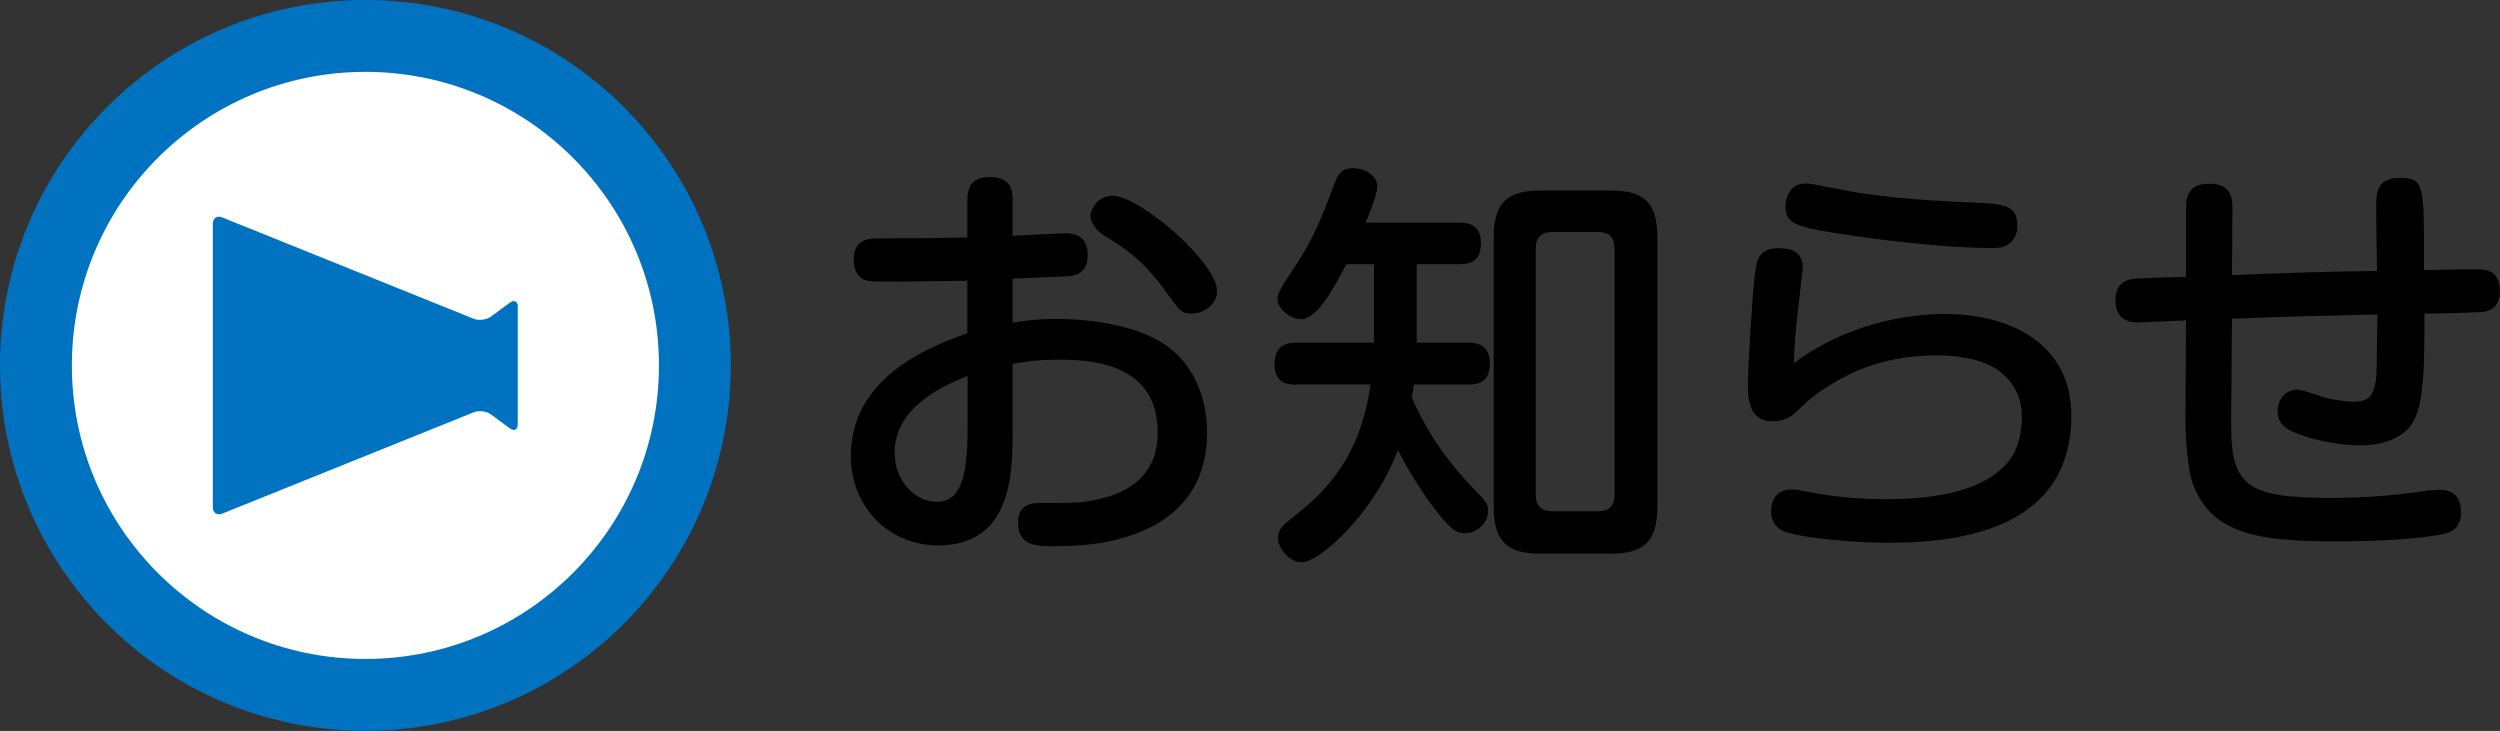
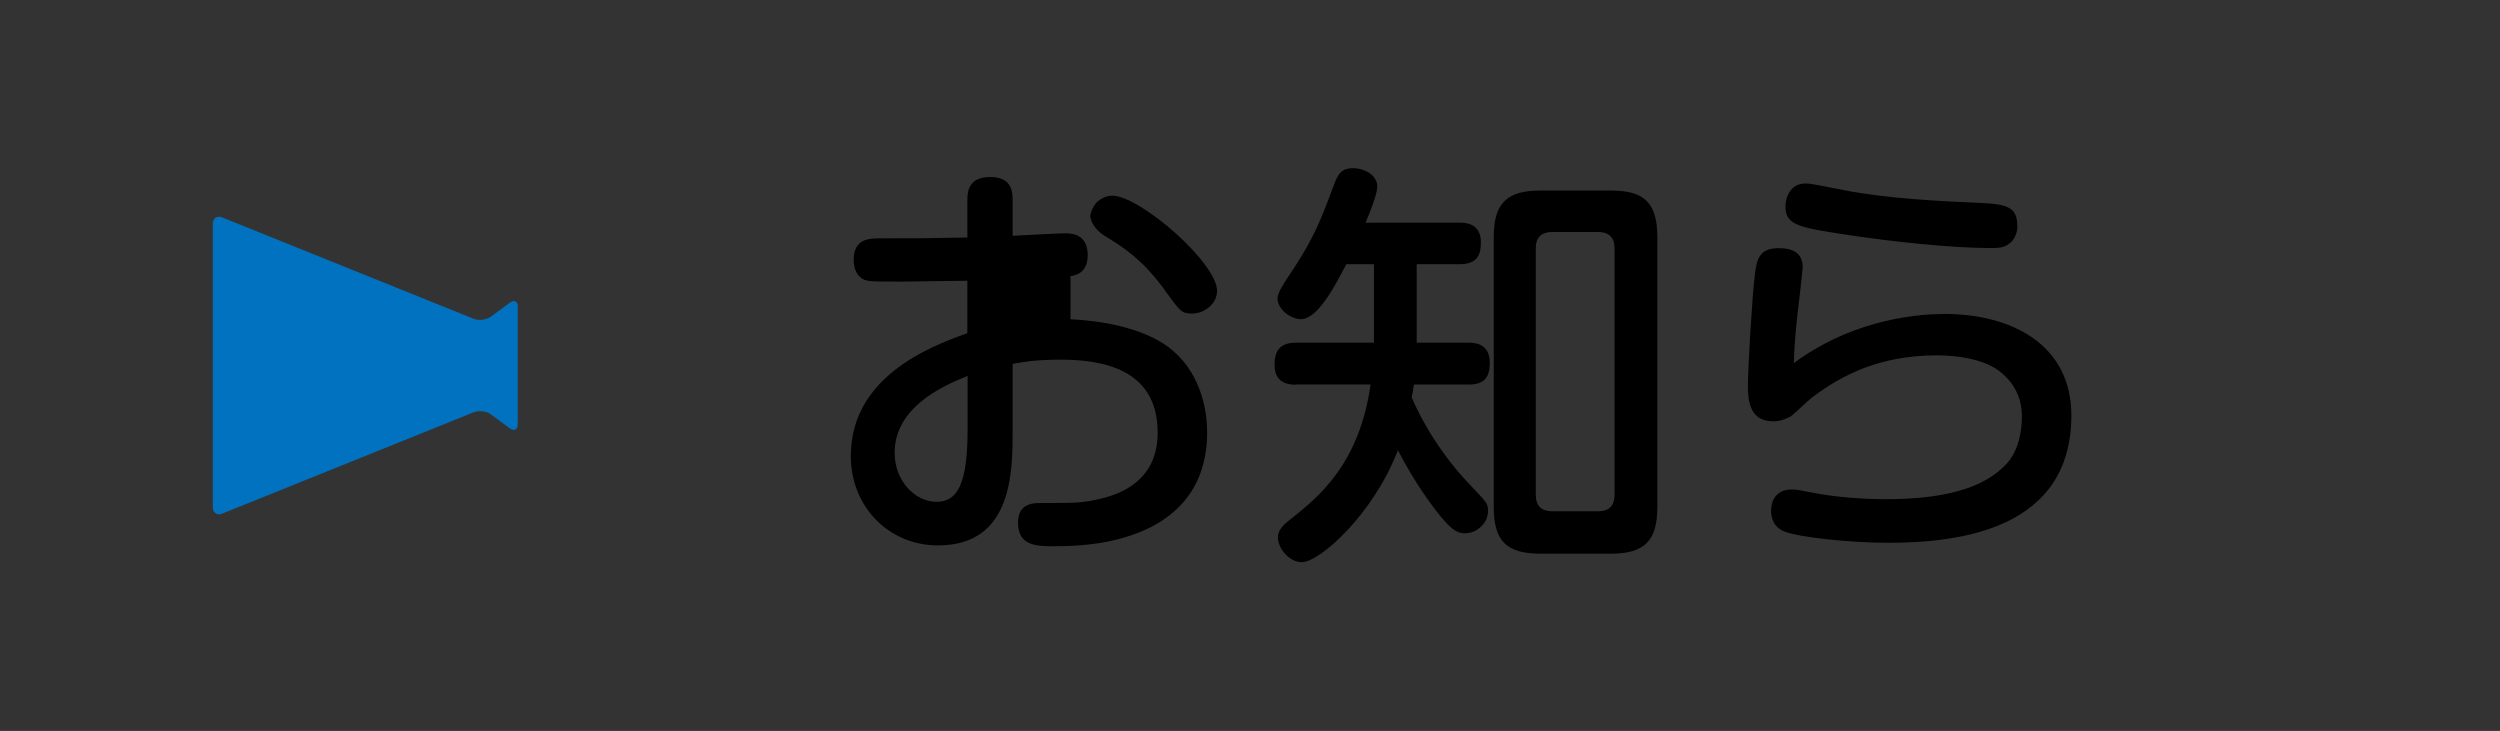
<svg xmlns="http://www.w3.org/2000/svg" id="_レイヤー_2" viewBox="0 0 208.74 61.03">
  <rect x="0" y="0" width="208.74" height="61.03" fill="#333333" stroke="none" />
  <defs>
    <style>.cls-1{fill:#fff;stroke:#0072c0;stroke-miterlimit:10;stroke-width:6px;}.cls-2,.cls-3{stroke-width:0px;}.cls-3{fill:#0072c0;}</style>
  </defs>
  <g id="header_sidebtn_footer">
-     <circle class="cls-1" cx="30.51" cy="30.51" r="27.51" />
    <path class="cls-3" d="m43.24,25.62c0-.47-.31-.62-.68-.34l-1.56,1.15c-.37.27-1.02.36-1.44.19l-21.02-8.47c-.42-.17-.77.07-.77.54v23.66c0,.46.35.71.77.54l21.02-8.47c.42-.17,1.07-.09,1.43.18l1.57,1.16c.37.27.67.12.67-.34v-9.8Z" />
-     <path class="cls-2" d="m84.54,26.94c.7-.1,1.86-.31,3.64-.31,3.05,0,7,.56,9.42,2.38,2.48,1.89,3.19,4.87,3.19,7.11,0,4.41-2.38,7.28-6.44,8.61-1.37.46-3.29.88-6.27.88-1.47,0-3.08,0-3.08-1.96,0-1.65,1.3-1.65,1.89-1.65,2.98,0,3.43,0,4.97-.35,2.42-.56,4.8-2,4.8-5.53,0-5.36-4.69-6.09-8.12-6.09-2.14,0-3.19.21-3.99.35v5.53c0,3.47,0,9.63-6.23,9.63-4.1,0-7.28-3.22-7.28-7.46,0-6.48,6.34-9.07,9.73-10.26v-4.38c-1.19,0-4.34.07-5.36.07-2.38,0-2.66,0-3.08-.1-.35-.07-1.05-.49-1.05-1.72,0-1.79,1.33-1.79,2.24-1.79,3.22,0,3.68,0,7.25-.07v-3.05c0-.7.04-2,1.89-2s1.89,1.23,1.89,2v2.91c.7-.04,3.92-.21,4.34-.21.49,0,1.93,0,1.93,1.82,0,1.54-1.08,1.71-1.44,1.75s-4.06.17-4.83.21v3.68Zm-3.75,4.45c-2.24.88-6.09,2.7-6.09,6.41,0,2.38,1.72,4.1,3.5,4.1s2.59-1.54,2.59-6.09v-4.41Zm12.08-15.05c2.31,0,8.75,5.6,8.75,7.95,0,1.05-1.02,1.89-2.1,1.89-.84,0-.98-.17-2.17-1.82-1.89-2.66-3.54-3.71-5.15-4.69-.84-.52-1.16-1.29-1.16-1.61,0-.35.28-.88.46-1.09.25-.28.77-.63,1.37-.63Z" />
+     <path class="cls-2" d="m84.54,26.94c.7-.1,1.86-.31,3.64-.31,3.05,0,7,.56,9.42,2.38,2.48,1.89,3.19,4.87,3.19,7.11,0,4.41-2.38,7.28-6.44,8.61-1.37.46-3.29.88-6.27.88-1.47,0-3.08,0-3.08-1.96,0-1.65,1.3-1.65,1.89-1.65,2.98,0,3.43,0,4.97-.35,2.42-.56,4.8-2,4.8-5.53,0-5.36-4.69-6.09-8.12-6.09-2.14,0-3.19.21-3.99.35v5.53c0,3.47,0,9.63-6.23,9.63-4.1,0-7.28-3.22-7.28-7.46,0-6.48,6.34-9.07,9.73-10.26v-4.38c-1.19,0-4.34.07-5.36.07-2.38,0-2.66,0-3.08-.1-.35-.07-1.05-.49-1.05-1.72,0-1.79,1.33-1.79,2.24-1.79,3.22,0,3.68,0,7.25-.07v-3.05c0-.7.04-2,1.89-2s1.89,1.23,1.89,2v2.91c.7-.04,3.92-.21,4.34-.21.49,0,1.93,0,1.93,1.82,0,1.54-1.08,1.71-1.44,1.75v3.68Zm-3.75,4.45c-2.24.88-6.09,2.7-6.09,6.41,0,2.38,1.72,4.1,3.5,4.1s2.59-1.54,2.59-6.09v-4.41Zm12.08-15.05c2.31,0,8.75,5.6,8.75,7.95,0,1.05-1.02,1.89-2.1,1.89-.84,0-.98-.17-2.17-1.82-1.89-2.66-3.54-3.71-5.15-4.69-.84-.52-1.16-1.29-1.16-1.61,0-.35.28-.88.46-1.09.25-.28.77-.63,1.37-.63Z" />
    <path class="cls-2" d="m108.24,32.12c-.46,0-1.82,0-1.82-1.65,0-1.23.49-1.86,1.82-1.86h6.48v-6.55h-2.31c-.91,1.75-2.38,4.59-3.78,4.59-.88,0-1.96-.84-1.96-1.72,0-.49.42-1.12,1.4-2.59,1.65-2.52,2.24-4.03,3.36-7.04.31-.81.63-1.26,1.54-1.26s2.03.56,2.03,1.54c0,.63-.67,2.28-.98,3.01h7.81c.46,0,1.82,0,1.82,1.65,0,1.23-.46,1.82-1.82,1.82h-3.54v6.55h4.31c.49,0,1.79.04,1.79,1.68,0,1.3-.52,1.82-1.79,1.82h-4.55c-.07.52-.1.73-.18,1.08,1.61,3.68,3.82,6.2,4.83,7.25,1.51,1.58,1.54,1.61,1.54,2.24,0,1.05-.98,1.85-1.92,1.85-.74,0-1.23-.46-2-1.37-.8-.98-2.21-2.87-3.6-5.57-2.07,5.39-6.55,9.35-8.02,9.35-1.05,0-2-1.15-2-2.06,0-.73.63-1.19,1.16-1.61,2.24-1.79,5.64-4.52,6.58-11.17h-6.2Zm30.14,10.22c0,2.87-1.12,3.89-3.89,3.89h-5.85c-2.77,0-3.92-.98-3.92-3.89v-22.54c0-2.94,1.19-3.89,3.92-3.89h5.85c2.7,0,3.89.91,3.89,3.89v22.54Zm-3.57-21.6c0-.91-.46-1.37-1.4-1.37h-3.78c-.94,0-1.4.46-1.4,1.37v20.55c0,.95.46,1.4,1.4,1.4h3.78c.98,0,1.4-.49,1.4-1.4v-20.55Z" />
    <path class="cls-2" d="m162.31,26.21c5.74,0,10.64,2.62,10.64,8.47,0,9.52-9.31,10.64-15.3,10.64-3.22,0-7.35-.46-8.58-.91-1.08-.38-1.19-1.33-1.19-1.75,0-.25.03-.77.35-1.19.42-.56,1.05-.6,1.44-.6.35,0,.98.14,1.36.21,2.24.46,4.69.6,6.41.6,4.62,0,8.19-.81,10.15-3.01,1.23-1.37,1.23-3.54,1.23-3.89,0-1.05-.28-2.42-1.65-3.61-1.54-1.36-4.38-1.5-5.43-1.5-4.83,0-8.02,1.68-10.47,3.54-.28.21-1.5,1.4-1.79,1.58-.46.25-.94.39-1.4.39-1.51,0-2.14-.95-2.14-2.87,0-1.5.35-7.56.59-9.42.14-1.19.35-2.17,1.96-2.17,1.33,0,2.03.49,2.03,1.61,0,.11-.39,3.64-.46,4.1-.14,1.29-.25,2.59-.28,3.89,4.41-3.29,9.45-4.1,12.5-4.1Zm5.43-5.85c-.42.31-.8.35-1.5.35-3.47,0-8.4-.56-11.87-1.08-4.13-.63-5.29-.81-5.29-2.38,0-.7.35-1.93,1.68-1.93.42,0,.7.07,3.22.56,3.54.7,7.88.91,11.66,1.08,2.49.1,2.8.7,2.8,2.07,0,.28-.21,1.02-.7,1.33Z" />
-     <path class="cls-2" d="m186.3,35.48c-.04,5.18,1.47,6.09,8.3,6.09,2.56,0,4.83-.14,7.53-.53.28-.03.94-.14,1.61-.14,1.58,0,1.75,1.26,1.75,1.85,0,1.12-.56,1.61-1.3,1.79-1.47.39-5.29.67-9.1.67-6.62,0-10.36-.67-11.94-4.66-.63-1.58-.67-5.01-.67-5.29l.04-8.51c-.39.03-3.92.17-3.96.17-.46,0-1.93,0-1.93-1.85,0-1.72,1.33-1.82,2-1.82.88-.04,1.19-.07,3.89-.14v-5.74c0-.77.1-2.03,1.92-2.03,1.68,0,1.96.94,1.96,2.03l-.04,5.6c5.5-.21,6.09-.25,12.11-.35-.03-1.82-.07-4.62-.07-5.53s.07-2.24,1.93-2.24c2.06,0,2.06.56,2.06,6.41v1.29c2.91-.07,3.68-.07,4.31-.07.7,0,2.03,0,2.03,1.82,0,1.54-1.09,1.71-1.47,1.75-.25.04-4.13.14-4.83.14v1.58c0,3.78-.21,6.13-.91,7.39-1.02,1.85-3.47,2.03-4.45,2.03-1.68,0-4.13-.46-5.67-1.16-.73-.31-1.23-.84-1.23-1.68,0-1.19.84-1.82,1.65-1.82.38,0,2.06.6,2.42.7,1.19.28,2,.31,2.24.31,1.23,0,1.93-.35,1.96-2.83.03-1.26.03-3.22.07-4.45-6.06.14-6.65.14-12.15.35l-.07,8.86Z" />
  </g>
</svg>